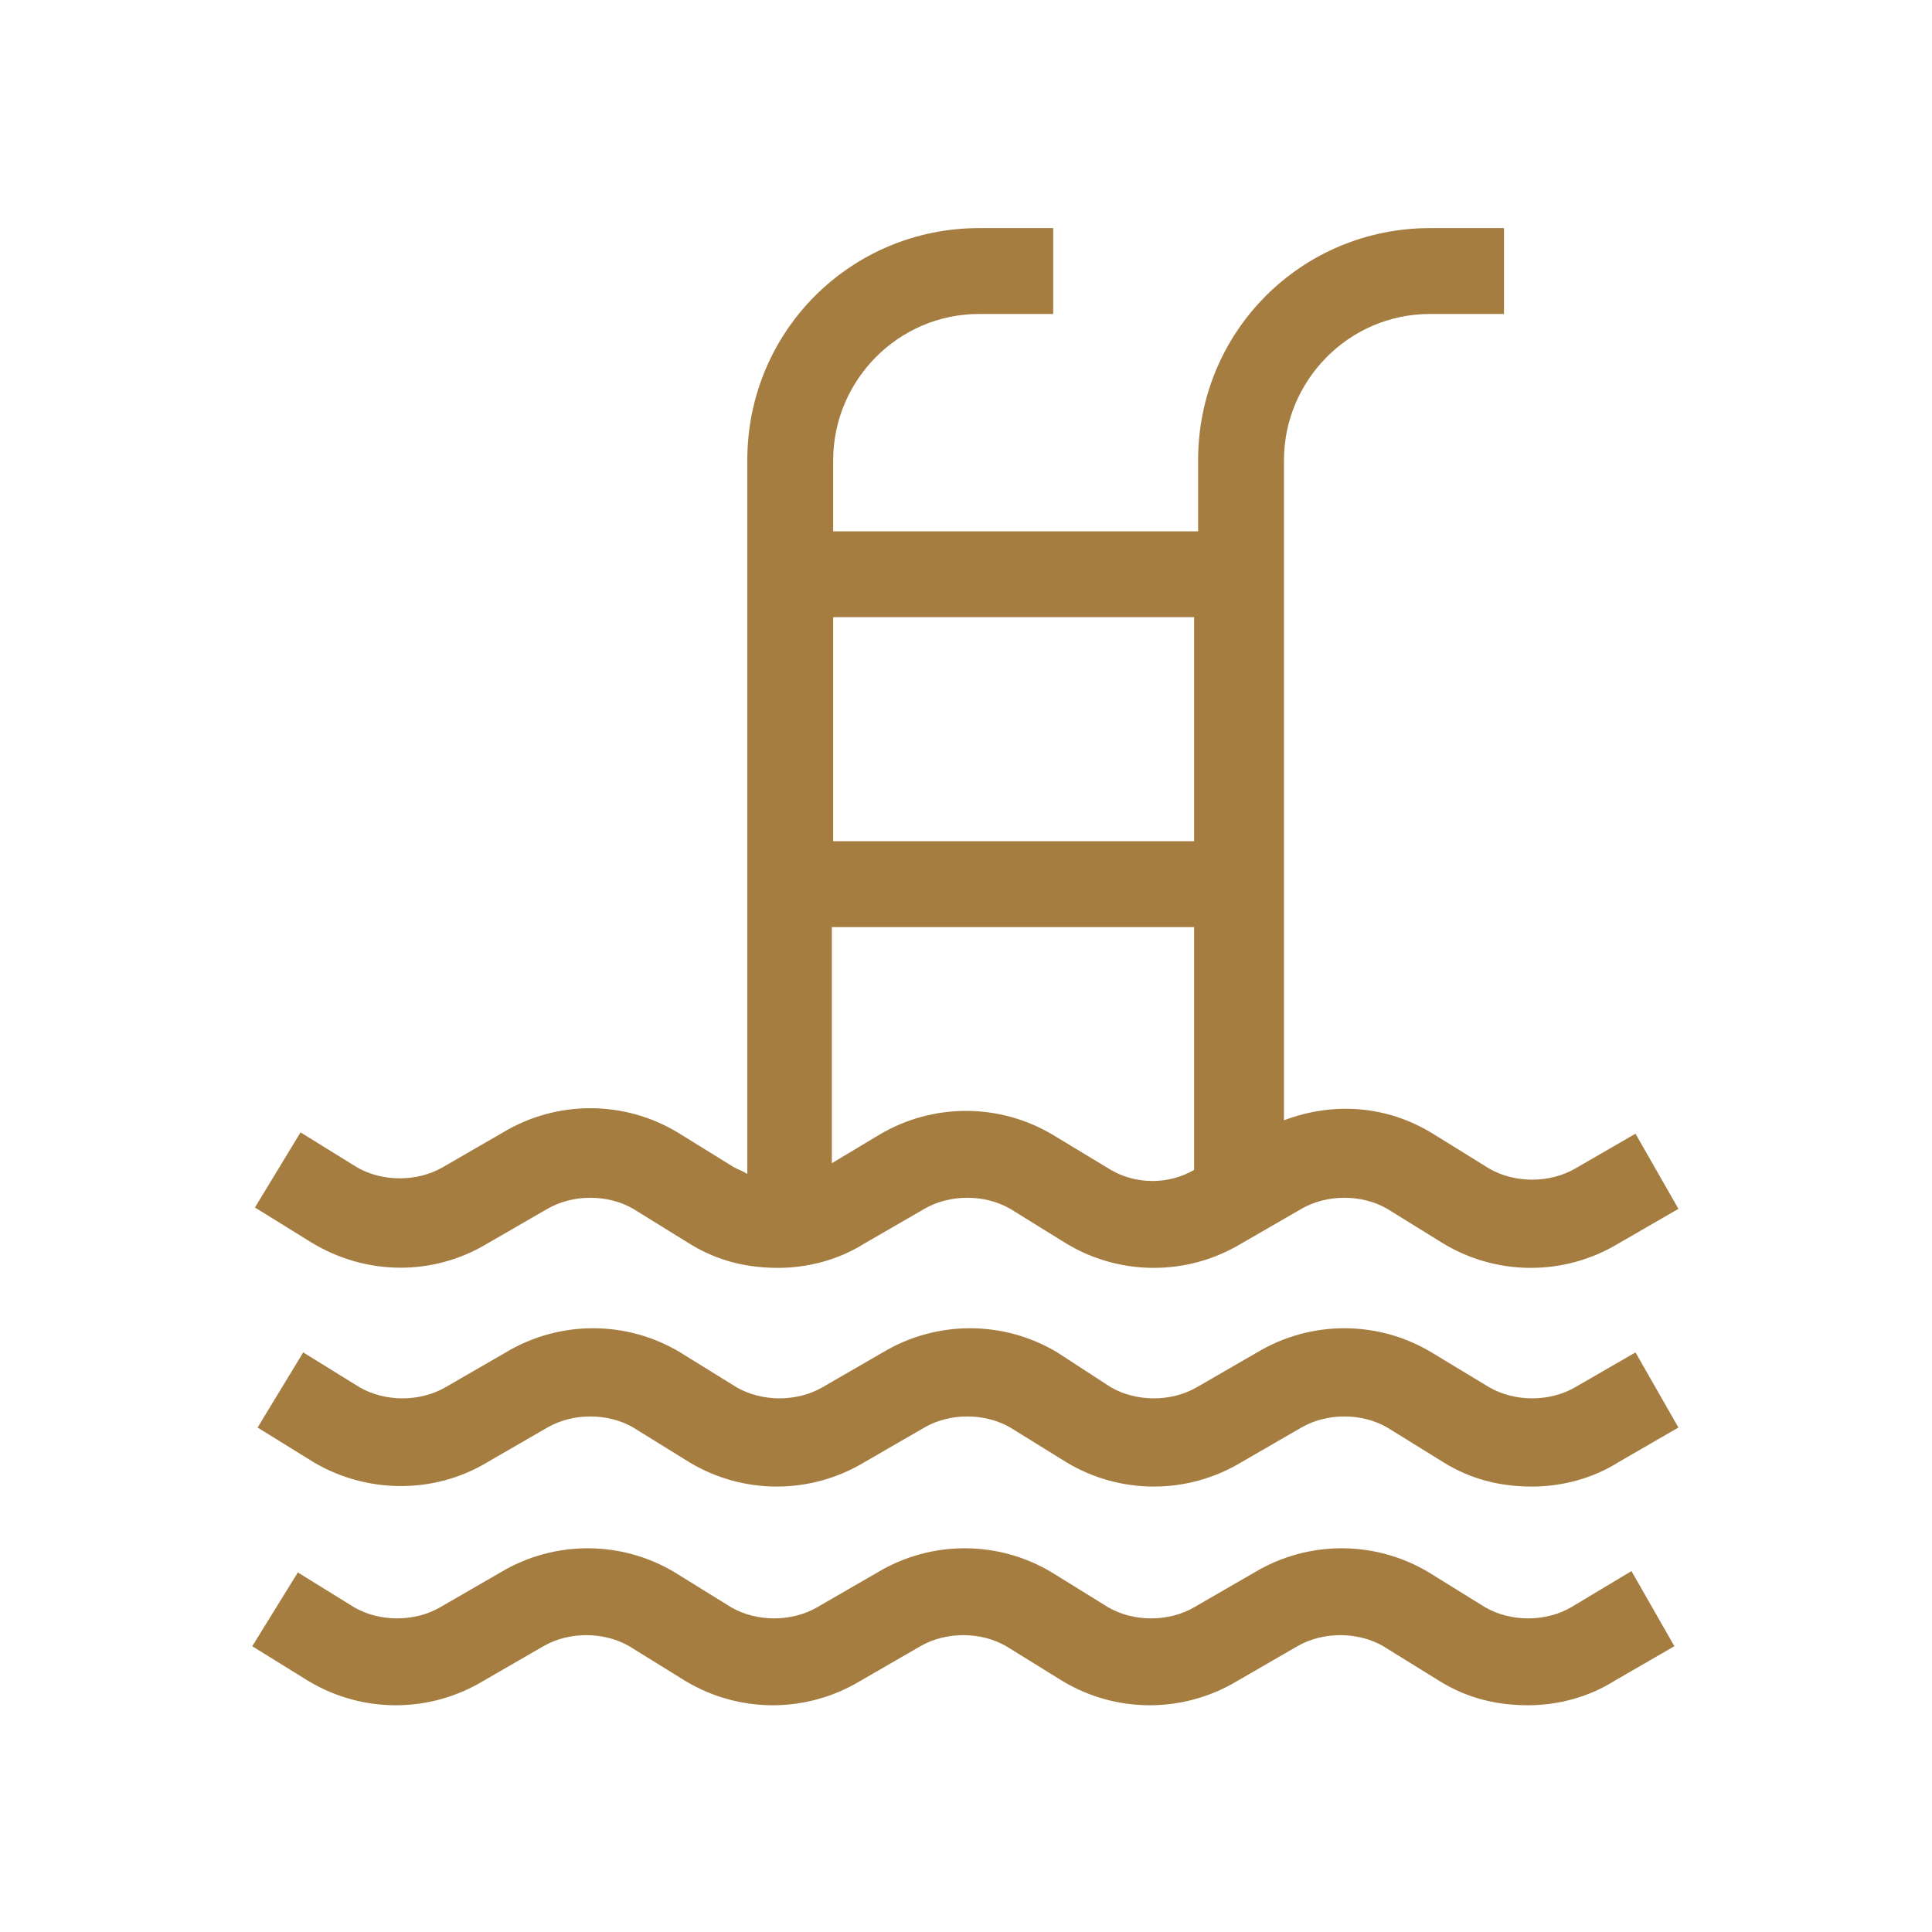
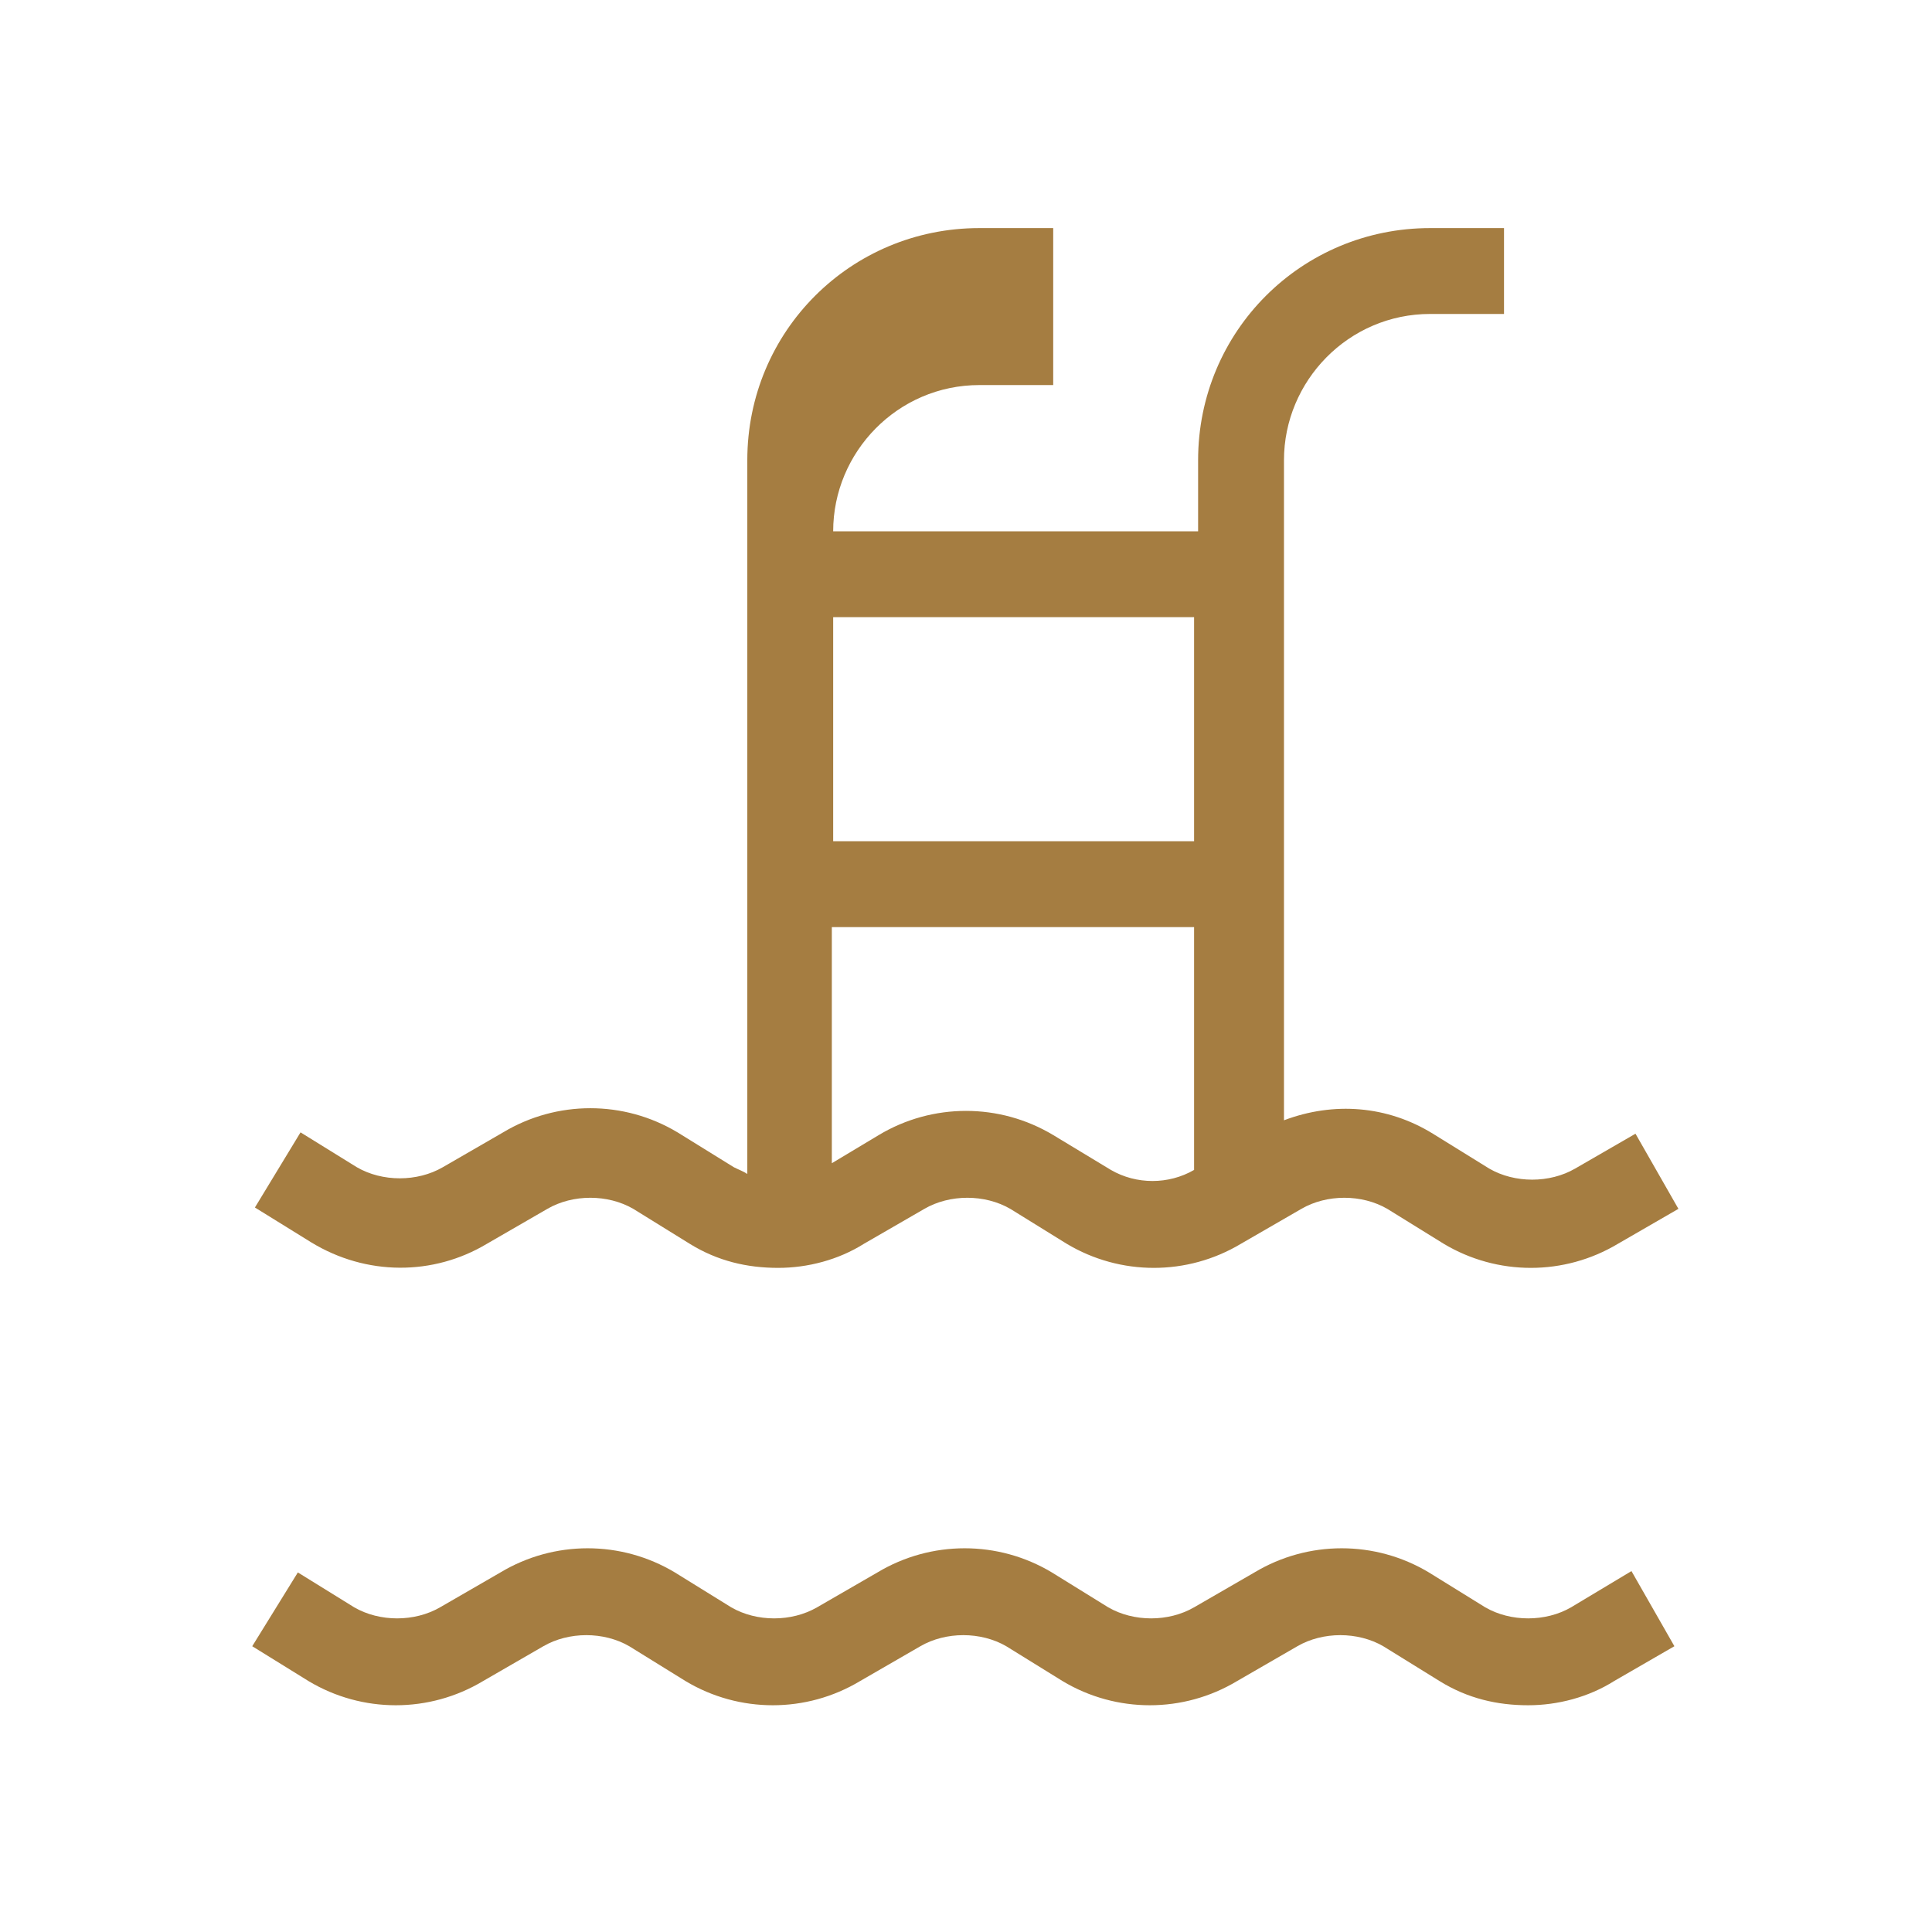
<svg xmlns="http://www.w3.org/2000/svg" version="1.1" id="Layer_1" x="0px" y="0px" viewBox="0 0 144 144" style="enable-background:new 0 0 144 144;" xml:space="preserve">
  <style type="text/css">
	.st0{fill:#A57D41;}
</style>
  <g>
-     <path class="st0" d="M36.3,92.7l4.5-2.6c1.9-1.1,4.5-1.1,6.4,0l4.2,2.6c2.1,1.3,4.3,1.8,6.6,1.8c2.2,0,4.5-0.6,6.4-1.8l4.5-2.6   c1.9-1.1,4.5-1.1,6.4,0l4.2,2.6c4,2.4,9,2.4,13,0l4.5-2.6c1.9-1.1,4.5-1.1,6.4,0l4.2,2.6c4,2.4,9,2.4,13,0l4.5-2.6l-3.2-5.6   l-4.5,2.6c-1.9,1.1-4.5,1.1-6.4,0l-4.2-2.6c-3.4-2.1-7.4-2.4-11.1-1V34.3c0-5.9,4.8-10.9,10.9-10.9h5.5V17h-5.5   c-9.6,0-17.3,7.7-17.3,17.3v5.3H62.1v-5.3c0-5.9,4.8-10.9,10.9-10.9h5.5V17H73c-9.6,0-17.3,7.7-17.3,17.3v53.2   c-0.3-0.2-0.6-0.3-1-0.5l-4.2-2.6c-4-2.4-9-2.4-13,0l-4.5,2.6c-1.9,1.1-4.5,1.1-6.4,0l-4.2-2.6l-3.4,5.6l4.2,2.6   C27.3,95.1,32.3,95.1,36.3,92.7z M82.8,87.2l-4.3-2.6c-4-2.4-9-2.4-13,0l-3.5,2.1V69.1H89v18.1C87.1,88.3,84.7,88.3,82.8,87.2z    M89,46v16.7H62.1V46H89z" />
-     <path class="st0" d="M36.3,109l4.5-2.6c1.9-1.1,4.5-1.1,6.4,0l4.2,2.6c4,2.4,9,2.4,13,0l4.5-2.6c1.9-1.1,4.5-1.1,6.4,0l4.2,2.6   c4,2.4,9,2.4,13,0l4.5-2.6c1.9-1.1,4.5-1.1,6.4,0l4.2,2.6c2.1,1.3,4.3,1.8,6.6,1.8c2.2,0,4.5-0.6,6.4-1.8l4.5-2.6l-3.2-5.6   l-4.5,2.6c-1.9,1.1-4.5,1.1-6.4,0l-4.3-2.6c-4-2.4-9-2.4-13,0l-4.5,2.6c-1.9,1.1-4.5,1.1-6.4,0l-4-2.6c-4-2.4-9-2.4-13,0l-4.5,2.6   c-1.9,1.1-4.5,1.1-6.4,0l-4.2-2.6c-4-2.4-9-2.4-13,0l-4.5,2.6c-1.9,1.1-4.5,1.1-6.4,0l-4.2-2.6l-3.4,5.6l4.2,2.6   C27.3,111.3,32.3,111.4,36.3,109z" />
+     <path class="st0" d="M36.3,92.7l4.5-2.6c1.9-1.1,4.5-1.1,6.4,0l4.2,2.6c2.1,1.3,4.3,1.8,6.6,1.8c2.2,0,4.5-0.6,6.4-1.8l4.5-2.6   c1.9-1.1,4.5-1.1,6.4,0l4.2,2.6c4,2.4,9,2.4,13,0l4.5-2.6c1.9-1.1,4.5-1.1,6.4,0l4.2,2.6c4,2.4,9,2.4,13,0l4.5-2.6l-3.2-5.6   l-4.5,2.6c-1.9,1.1-4.5,1.1-6.4,0l-4.2-2.6c-3.4-2.1-7.4-2.4-11.1-1V34.3c0-5.9,4.8-10.9,10.9-10.9h5.5V17h-5.5   c-9.6,0-17.3,7.7-17.3,17.3v5.3H62.1c0-5.9,4.8-10.9,10.9-10.9h5.5V17H73c-9.6,0-17.3,7.7-17.3,17.3v53.2   c-0.3-0.2-0.6-0.3-1-0.5l-4.2-2.6c-4-2.4-9-2.4-13,0l-4.5,2.6c-1.9,1.1-4.5,1.1-6.4,0l-4.2-2.6l-3.4,5.6l4.2,2.6   C27.3,95.1,32.3,95.1,36.3,92.7z M82.8,87.2l-4.3-2.6c-4-2.4-9-2.4-13,0l-3.5,2.1V69.1H89v18.1C87.1,88.3,84.7,88.3,82.8,87.2z    M89,46v16.7H62.1V46H89z" />
    <path class="st0" d="M117.1,119.8c-1.9,1.1-4.5,1.1-6.4,0l-4.2-2.6c-4-2.4-9-2.4-13,0l-4.5,2.6c-1.9,1.1-4.5,1.1-6.4,0l-4.2-2.6   c-4-2.4-9-2.4-13,0l-4.5,2.6c-1.9,1.1-4.5,1.1-6.4,0l-4.2-2.6c-4-2.4-9-2.4-13,0l-4.5,2.6c-1.9,1.1-4.5,1.1-6.4,0l-4.2-2.6   l-3.4,5.5l4.2,2.6c4,2.4,9,2.4,13,0l4.5-2.6c1.9-1.1,4.5-1.1,6.4,0l4.2,2.6c4,2.4,9,2.4,13,0l4.5-2.6c1.9-1.1,4.5-1.1,6.4,0   l4.2,2.6c4,2.4,9,2.4,13,0l4.5-2.6c1.9-1.1,4.5-1.1,6.4,0l4.2,2.6c2.1,1.3,4.3,1.8,6.6,1.8c2.2,0,4.5-0.6,6.4-1.8l4.5-2.6l-3.2-5.6   L117.1,119.8z" />
  </g>
</svg>